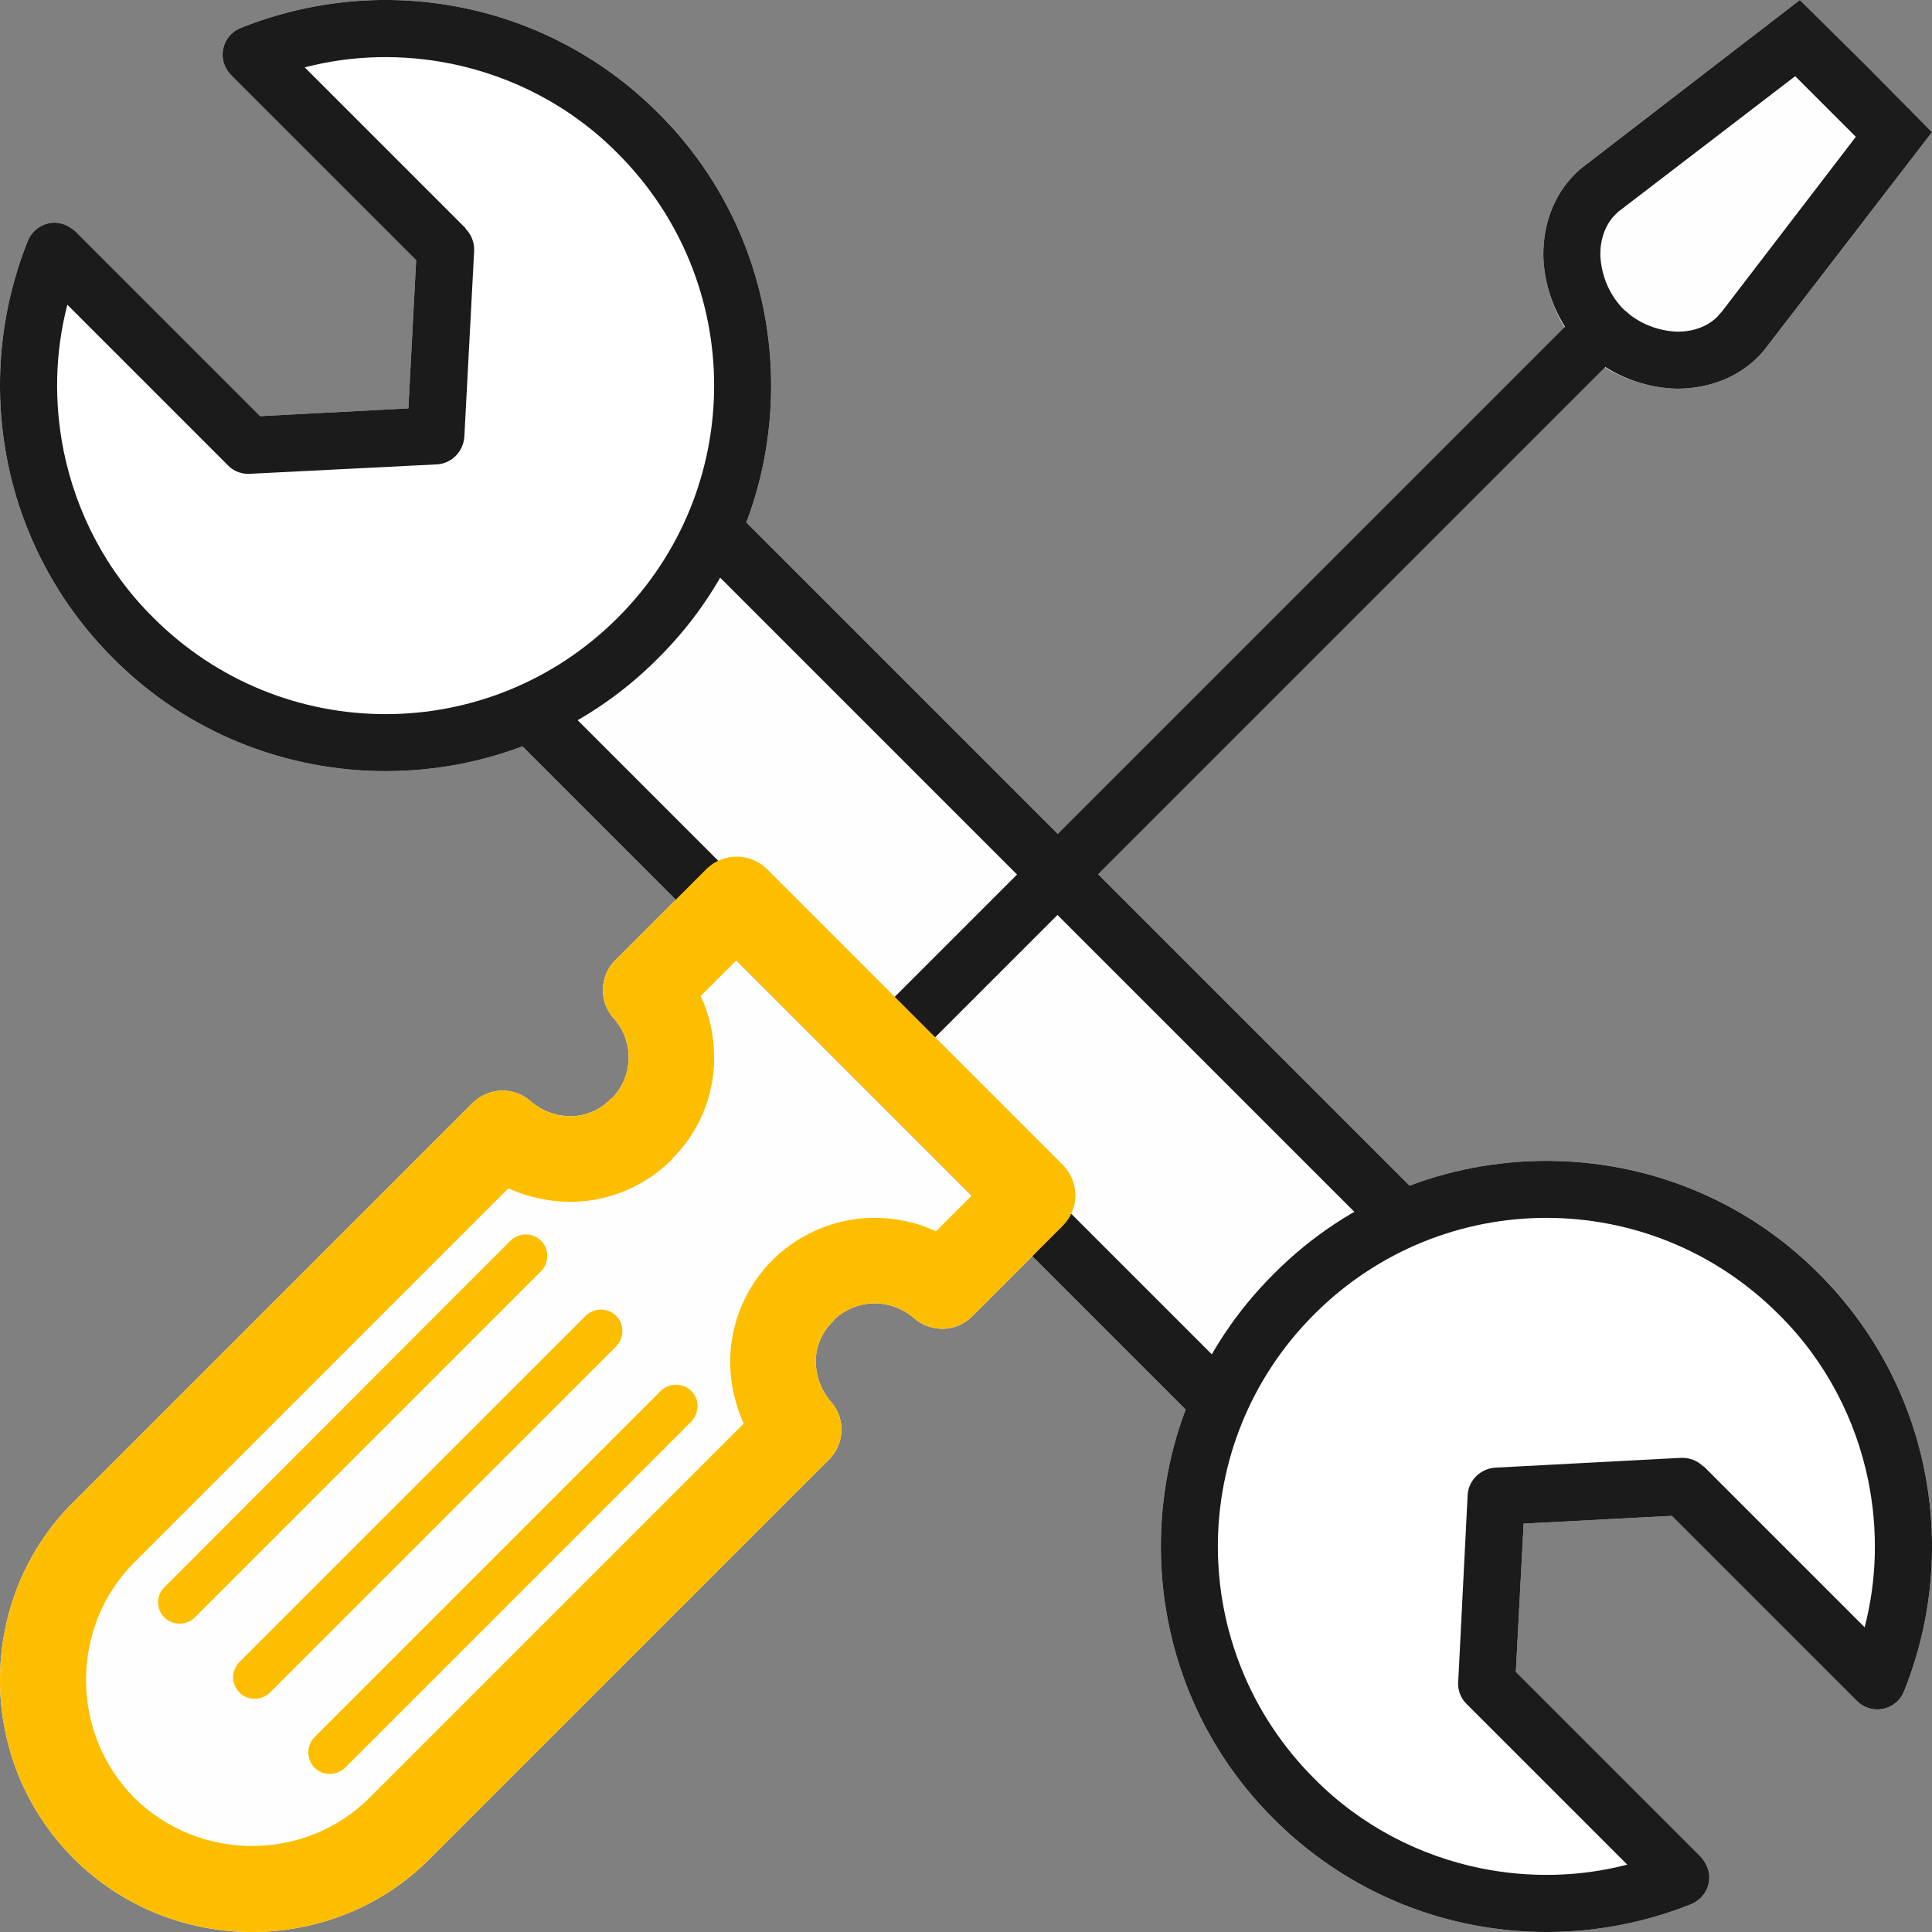
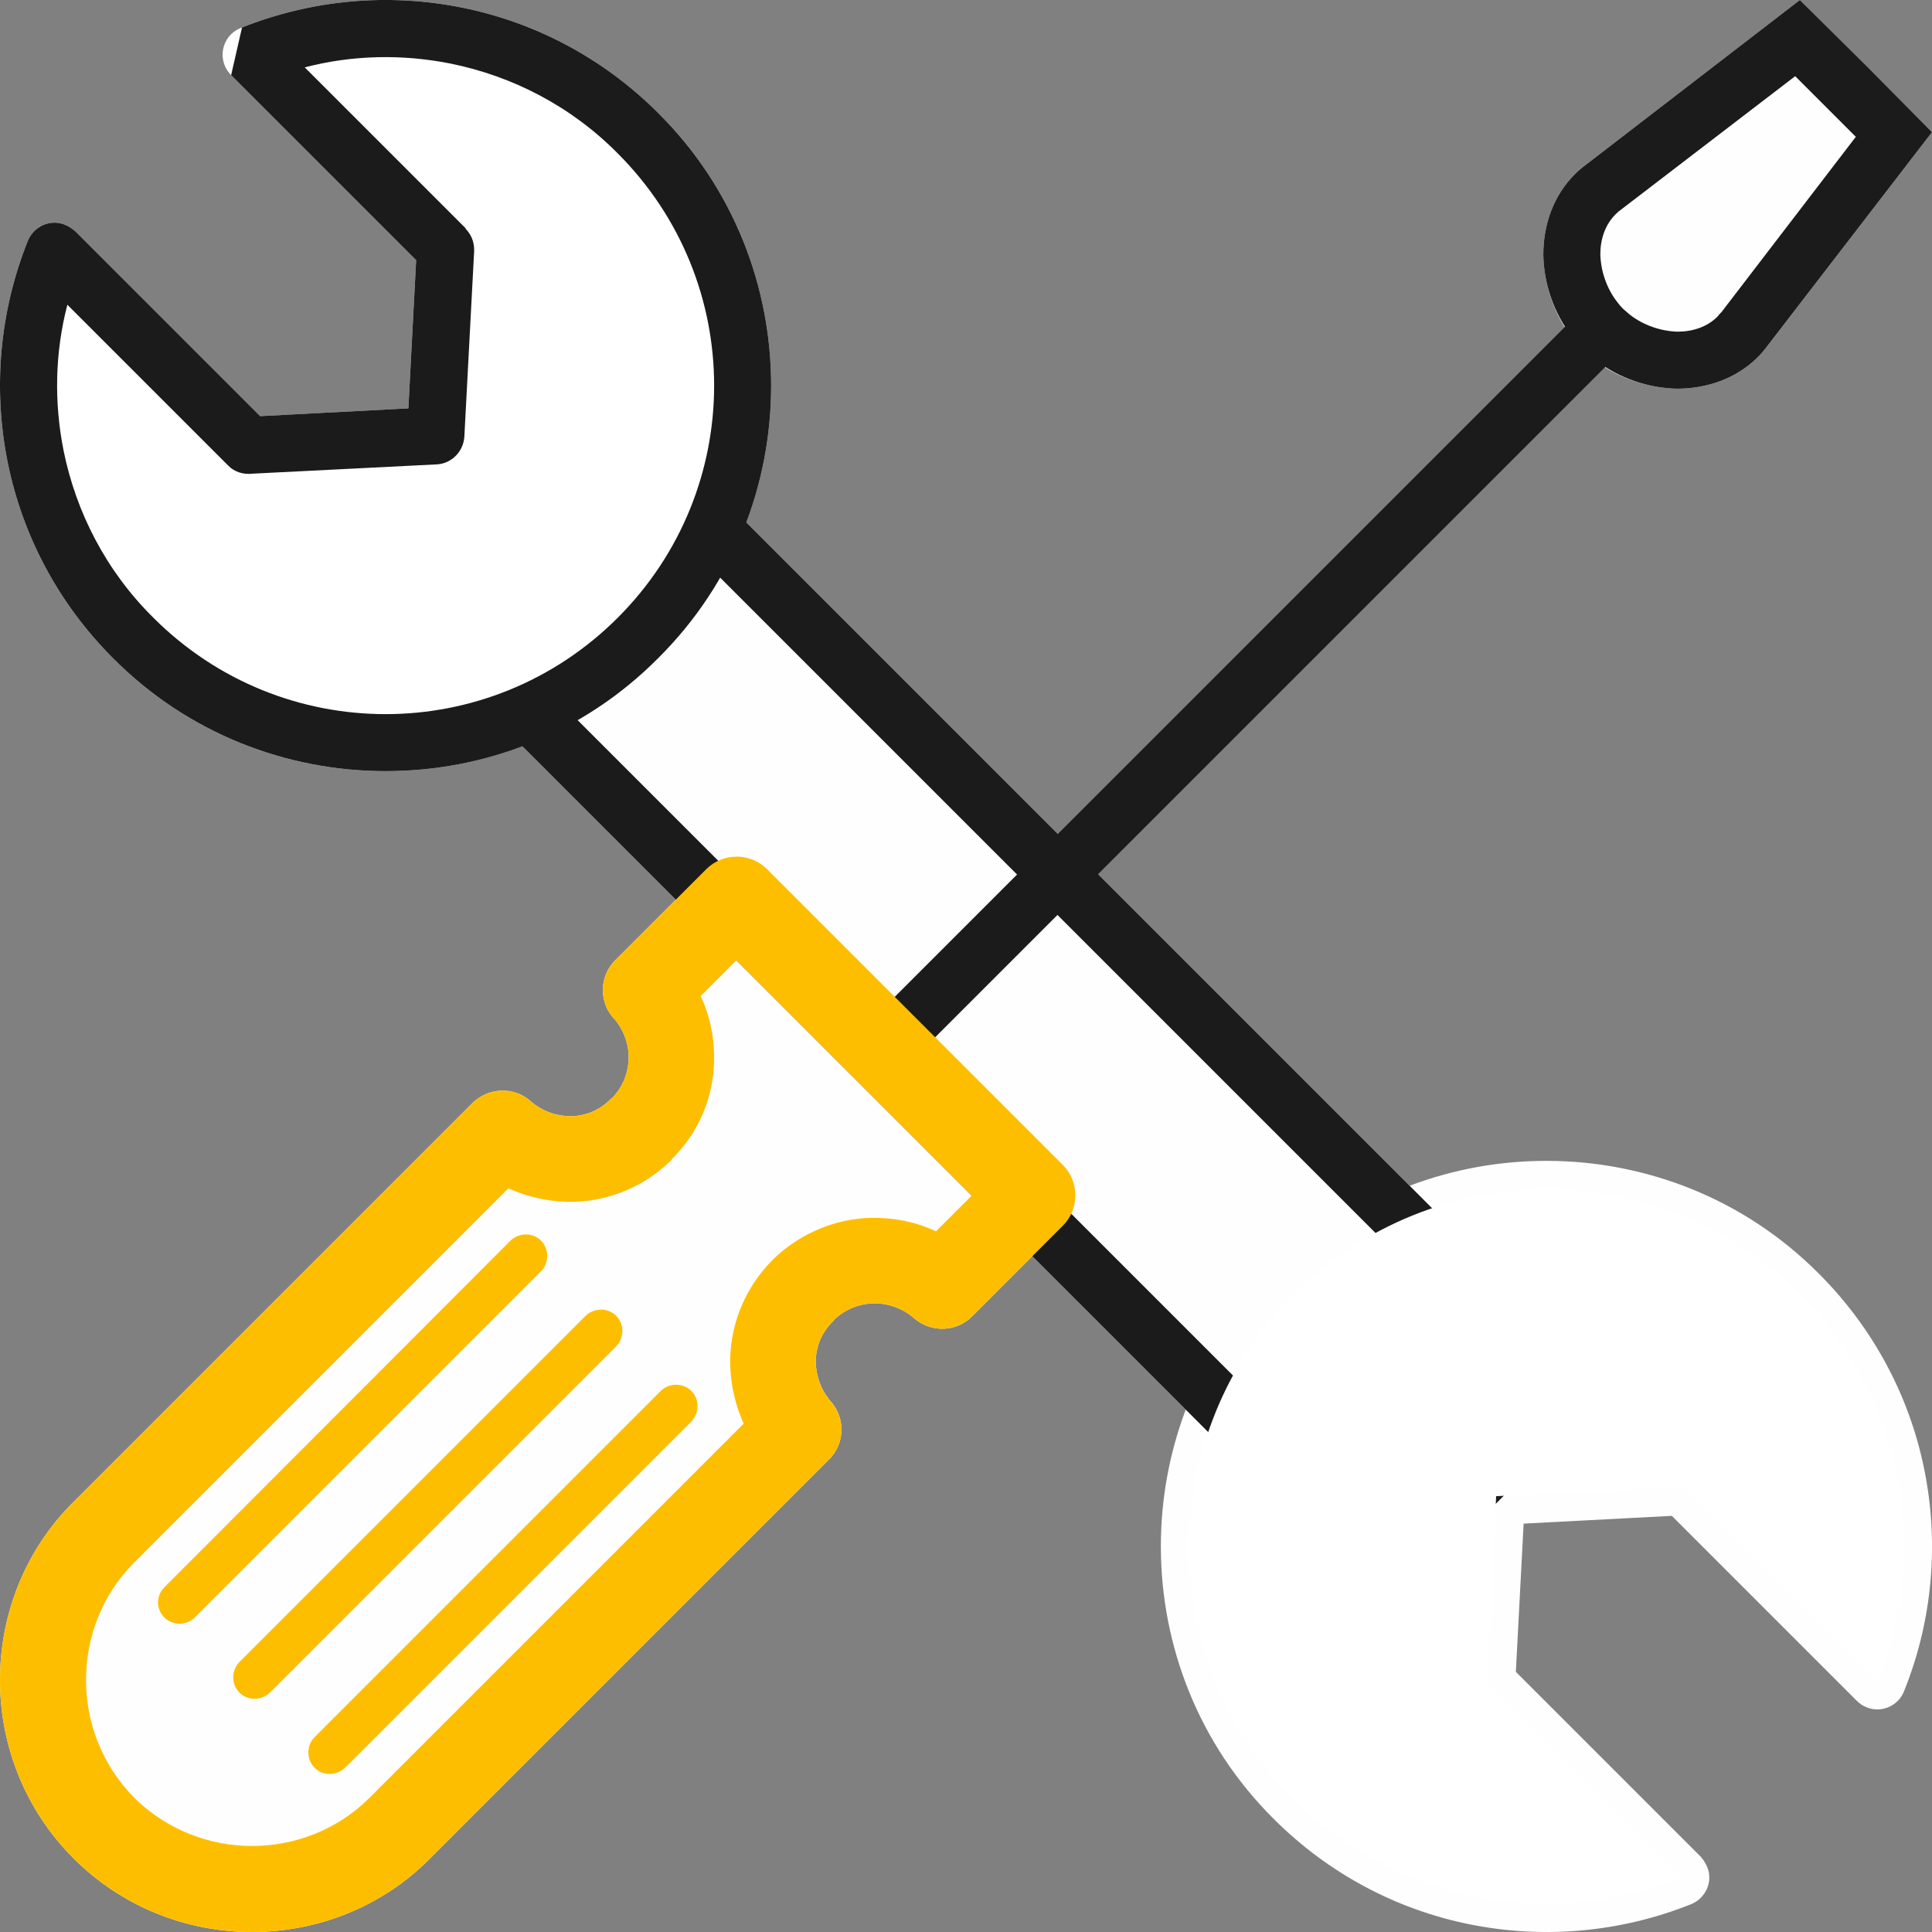
<svg xmlns="http://www.w3.org/2000/svg" xml:space="preserve" width="37.28mm" height="37.28mm" version="1.1" style="shape-rendering:geometricPrecision; text-rendering:geometricPrecision; image-rendering:optimizeQuality; fill-rule:evenodd; clip-rule:evenodd" viewBox="0 0 3728 3728">
  <rect x="0" y="0" width="3728" height="3728" fill="#808080" stroke="none" />
  <defs>
    <style type="text/css">
   
    .fil0 {fill:#FEFEFE}
    .fil2 {fill:white}
    .fil1 {fill:#1B1B1B;fill-rule:nonzero}
    .fil3 {fill:#FEBE00;fill-rule:nonzero}
   
  </style>
  </defs>
  <g id="Слой_x0020_1">
    <g id="_2553019156320">
      <path class="fil0" d="M3728 255l-318 413c-6,8 -12,15 -18,21l0 0c-42,42 -99,61 -156,61 -48,-1 -97,-15 -139,-41l-978 978 601 601c85,-32 174,-48 264,-48 190,0 381,72 526,218 107,107 175,239 203,377 29,142 16,291 -38,426 -3,8 -7,15 -13,21 -22,22 -57,22 -79,0l-357 -357 -286 15 -15 286 357 357c5,6 9,12 12,19 12,28 -2,60 -30,72 -137,55 -286,68 -429,39 -138,-28 -270,-96 -377,-203 -146,-145 -218,-336 -218,-526 0,-90 16,-179 48,-264l-296 -296 -116 116 0 0c-31,31 -80,32 -113,3 -22,-19 -51,-29 -79,-28 -26,1 -52,11 -73,30l-3 4c-22,21 -33,48 -34,76 0,26 8,53 25,74l0 1c33,32 33,85 0,117l-769 769c-94,95 -219,142 -344,142 -124,0 -249,-47 -344,-142 -95,-95 -142,-220 -142,-344 0,-125 47,-250 142,-344l769 -769 0 0c31,-31 81,-33 113,-4 23,20 51,29 79,29 28,-1 55,-12 76,-34l1 0 0 0c21,-21 32,-48 33,-76 1,-27 -8,-53 -25,-75l0 0c-33,-32 -33,-85 0,-117l116 -116 -296 -296c-85,32 -174,48 -264,48 -190,0 -381,-72 -526,-218 -107,-107 -175,-239 -203,-377 -29,-143 -16,-292 39,-429 12,-28 44,-42 72,-30 7,3 13,7 19,12l357 357 286 -15 15 -286 -357 -357c-22,-22 -22,-57 0,-79 6,-6 13,-10 21,-13 136,-54 284,-67 426,-38 138,28 270,96 377,203 146,145 218,336 218,526 0,90 -16,179 -48,264l601 601 978 -978c-26,-42 -40,-91 -41,-139 0,-58 19,-114 61,-156l0 0c7,-7 13,-12 21,-18l413 -318 255 255z" />
      <path class="fil1" d="M657 1011l393 -393 2060 2060 -432 432 -2060 -2060 39 -39zm393 -236l-275 275 1903 1903 275 -275 -1903 -1903z" />
      <path class="fil2" d="M485 106c249,-101 545,-51 746,151 269,269 269,705 0,974 -269,269 -705,269 -974,0 -202,-201 -252,-497 -151,-746l374 374 361 -18 18 -361 -374 -374z" />
-       <path class="fil1" d="M467 53c136,-54 284,-67 426,-38 138,28 270,96 377,203 146,145 218,336 218,526 0,191 -72,381 -218,526 -145,146 -335,218 -526,218 -190,0 -381,-72 -526,-218 -107,-107 -175,-239 -203,-377 -29,-143 -16,-292 39,-429 12,-28 44,-42 72,-30 7,3 13,7 19,12l357 357 286 -15 15 -286 -357 -357c-22,-22 -22,-57 0,-79 6,-6 13,-10 21,-13zm404 70c-94,-19 -191,-17 -283,7l311 311 -1 0c11,11 17,25 17,42l-19 360c-2,28 -24,51 -52,53l-357 18c-17,2 -34,-3 -46,-15l-311 -311c-24,92 -26,189 -7,283 24,117 81,230 173,321 124,124 286,186 448,186 162,0 324,-62 448,-186 124,-124 186,-286 186,-448 0,-162 -62,-324 -186,-448 -91,-92 -204,-149 -321,-173z" />
+       <path class="fil1" d="M467 53c136,-54 284,-67 426,-38 138,28 270,96 377,203 146,145 218,336 218,526 0,191 -72,381 -218,526 -145,146 -335,218 -526,218 -190,0 -381,-72 -526,-218 -107,-107 -175,-239 -203,-377 -29,-143 -16,-292 39,-429 12,-28 44,-42 72,-30 7,3 13,7 19,12l357 357 286 -15 15 -286 -357 -357zm404 70c-94,-19 -191,-17 -283,7l311 311 -1 0c11,11 17,25 17,42l-19 360c-2,28 -24,51 -52,53l-357 18c-17,2 -34,-3 -46,-15l-311 -311c-24,92 -26,189 -7,283 24,117 81,230 173,321 124,124 286,186 448,186 162,0 324,-62 448,-186 124,-124 186,-286 186,-448 0,-162 -62,-324 -186,-448 -91,-92 -204,-149 -321,-173z" />
      <path class="fil2" d="M3623 3243c100,-249 50,-545 -152,-746 -269,-269 -705,-269 -974,0 -269,269 -269,705 0,974 201,202 497,252 746,152l-374 -375 18 -361 361 -18 375 374z" />
-       <path class="fil1" d="M3598 3140c24,-92 26,-189 7,-283 -24,-117 -81,-230 -173,-321 -124,-124 -286,-186 -448,-186 -162,0 -324,62 -448,186 -124,124 -186,286 -186,448 0,162 62,324 186,448 91,92 204,149 321,173 94,19 191,17 283,-7l-311 -311c-12,-12 -17,-29 -15,-46l18 -357c2,-28 25,-50 53,-52l360 -19c17,0 31,6 42,17l0 -1 311 311zm115 -305c29,142 16,291 -38,426 -3,8 -7,15 -13,21 -22,22 -57,22 -79,0l-357 -357 -286 15 -15 286 357 357c5,6 9,12 12,19 12,28 -2,60 -30,72 -137,55 -286,68 -429,39 -138,-28 -270,-96 -377,-203 -146,-145 -218,-336 -218,-526 0,-191 72,-381 218,-526 145,-146 335,-218 526,-218 190,0 381,72 526,218 107,107 175,239 203,377z" />
      <polygon class="fil1" points="1668,1982 3041,609 3119,687 1746,2060 " />
      <path class="fil3" d="M376 3121c-16,16 -43,16 -59,0 -16,-16 -16,-42 0,-58l668 -669c17,-16 43,-16 59,0 16,16 16,43 0,59l-668 668zm1499 -814l-454 -454 -69 69c19,40 27,84 26,127 -2,68 -29,136 -82,188l1 0c-52,52 -120,80 -189,82 -43,1 -87,-8 -127,-26l-722 722c-62,62 -93,144 -93,227 0,82 31,164 93,227 63,62 145,93 227,93 83,0 165,-31 227,-93l722 -722c-18,-40 -27,-84 -26,-127 2,-69 30,-137 82,-189 1,-1 3,-3 5,-5 52,-48 117,-74 183,-76 43,-1 87,7 127,26l69 -69zm-395 -630l571 571c32,32 32,85 0,117l-175 175 0 0c-31,31 -80,32 -113,3 -22,-19 -51,-29 -79,-28 -26,1 -52,11 -73,30l-3 4c-22,21 -33,48 -34,76 0,26 8,53 25,74l0 1c33,32 33,85 0,117l-769 769c-94,95 -219,142 -344,142 -124,0 -249,-47 -344,-142 -95,-95 -142,-220 -142,-344 0,-125 47,-250 142,-344l769 -769 0 0c31,-31 81,-33 113,-4 23,20 51,29 79,29 28,-1 55,-12 76,-34l1 0 0 0c21,-21 32,-48 33,-76 1,-27 -8,-53 -25,-75l0 0c-33,-32 -33,-85 0,-117l175 -175c32,-32 85,-32 117,0zm-814 1734c-17,16 -43,16 -59,0 -16,-16 -16,-43 0,-59l668 -668c16,-16 43,-16 59,0 16,16 16,42 0,59l-668 668zm-145 -145c-17,16 -43,16 -59,0 -16,-16 -16,-42 0,-59l668 -668c17,-16 43,-16 59,0 16,16 16,42 0,59l-668 668z" />
      <path class="fil1" d="M3581 264l-117 -117 -338 259c-3,2 -6,5 -9,8l0 0c-20,20 -29,48 -29,77 1,32 12,65 32,91l0 0c3,4 7,9 12,14 6,5 10,9 14,12l0 0c26,20 59,31 91,32 29,0 57,-9 77,-29l0 0c3,-4 6,-7 8,-9l259 -338zm20 -137l127 128 -318 413c-6,8 -12,15 -18,21l0 0c-42,42 -99,61 -156,61 -55,-1 -112,-20 -157,-55l0 0c-10,-7 -18,-14 -25,-21 -7,-7 -14,-15 -21,-25l0 0c-35,-45 -54,-102 -55,-157 0,-58 19,-114 61,-156l0 0c7,-7 13,-12 21,-18l413 -318 128 127z" />
    </g>
  </g>
</svg>